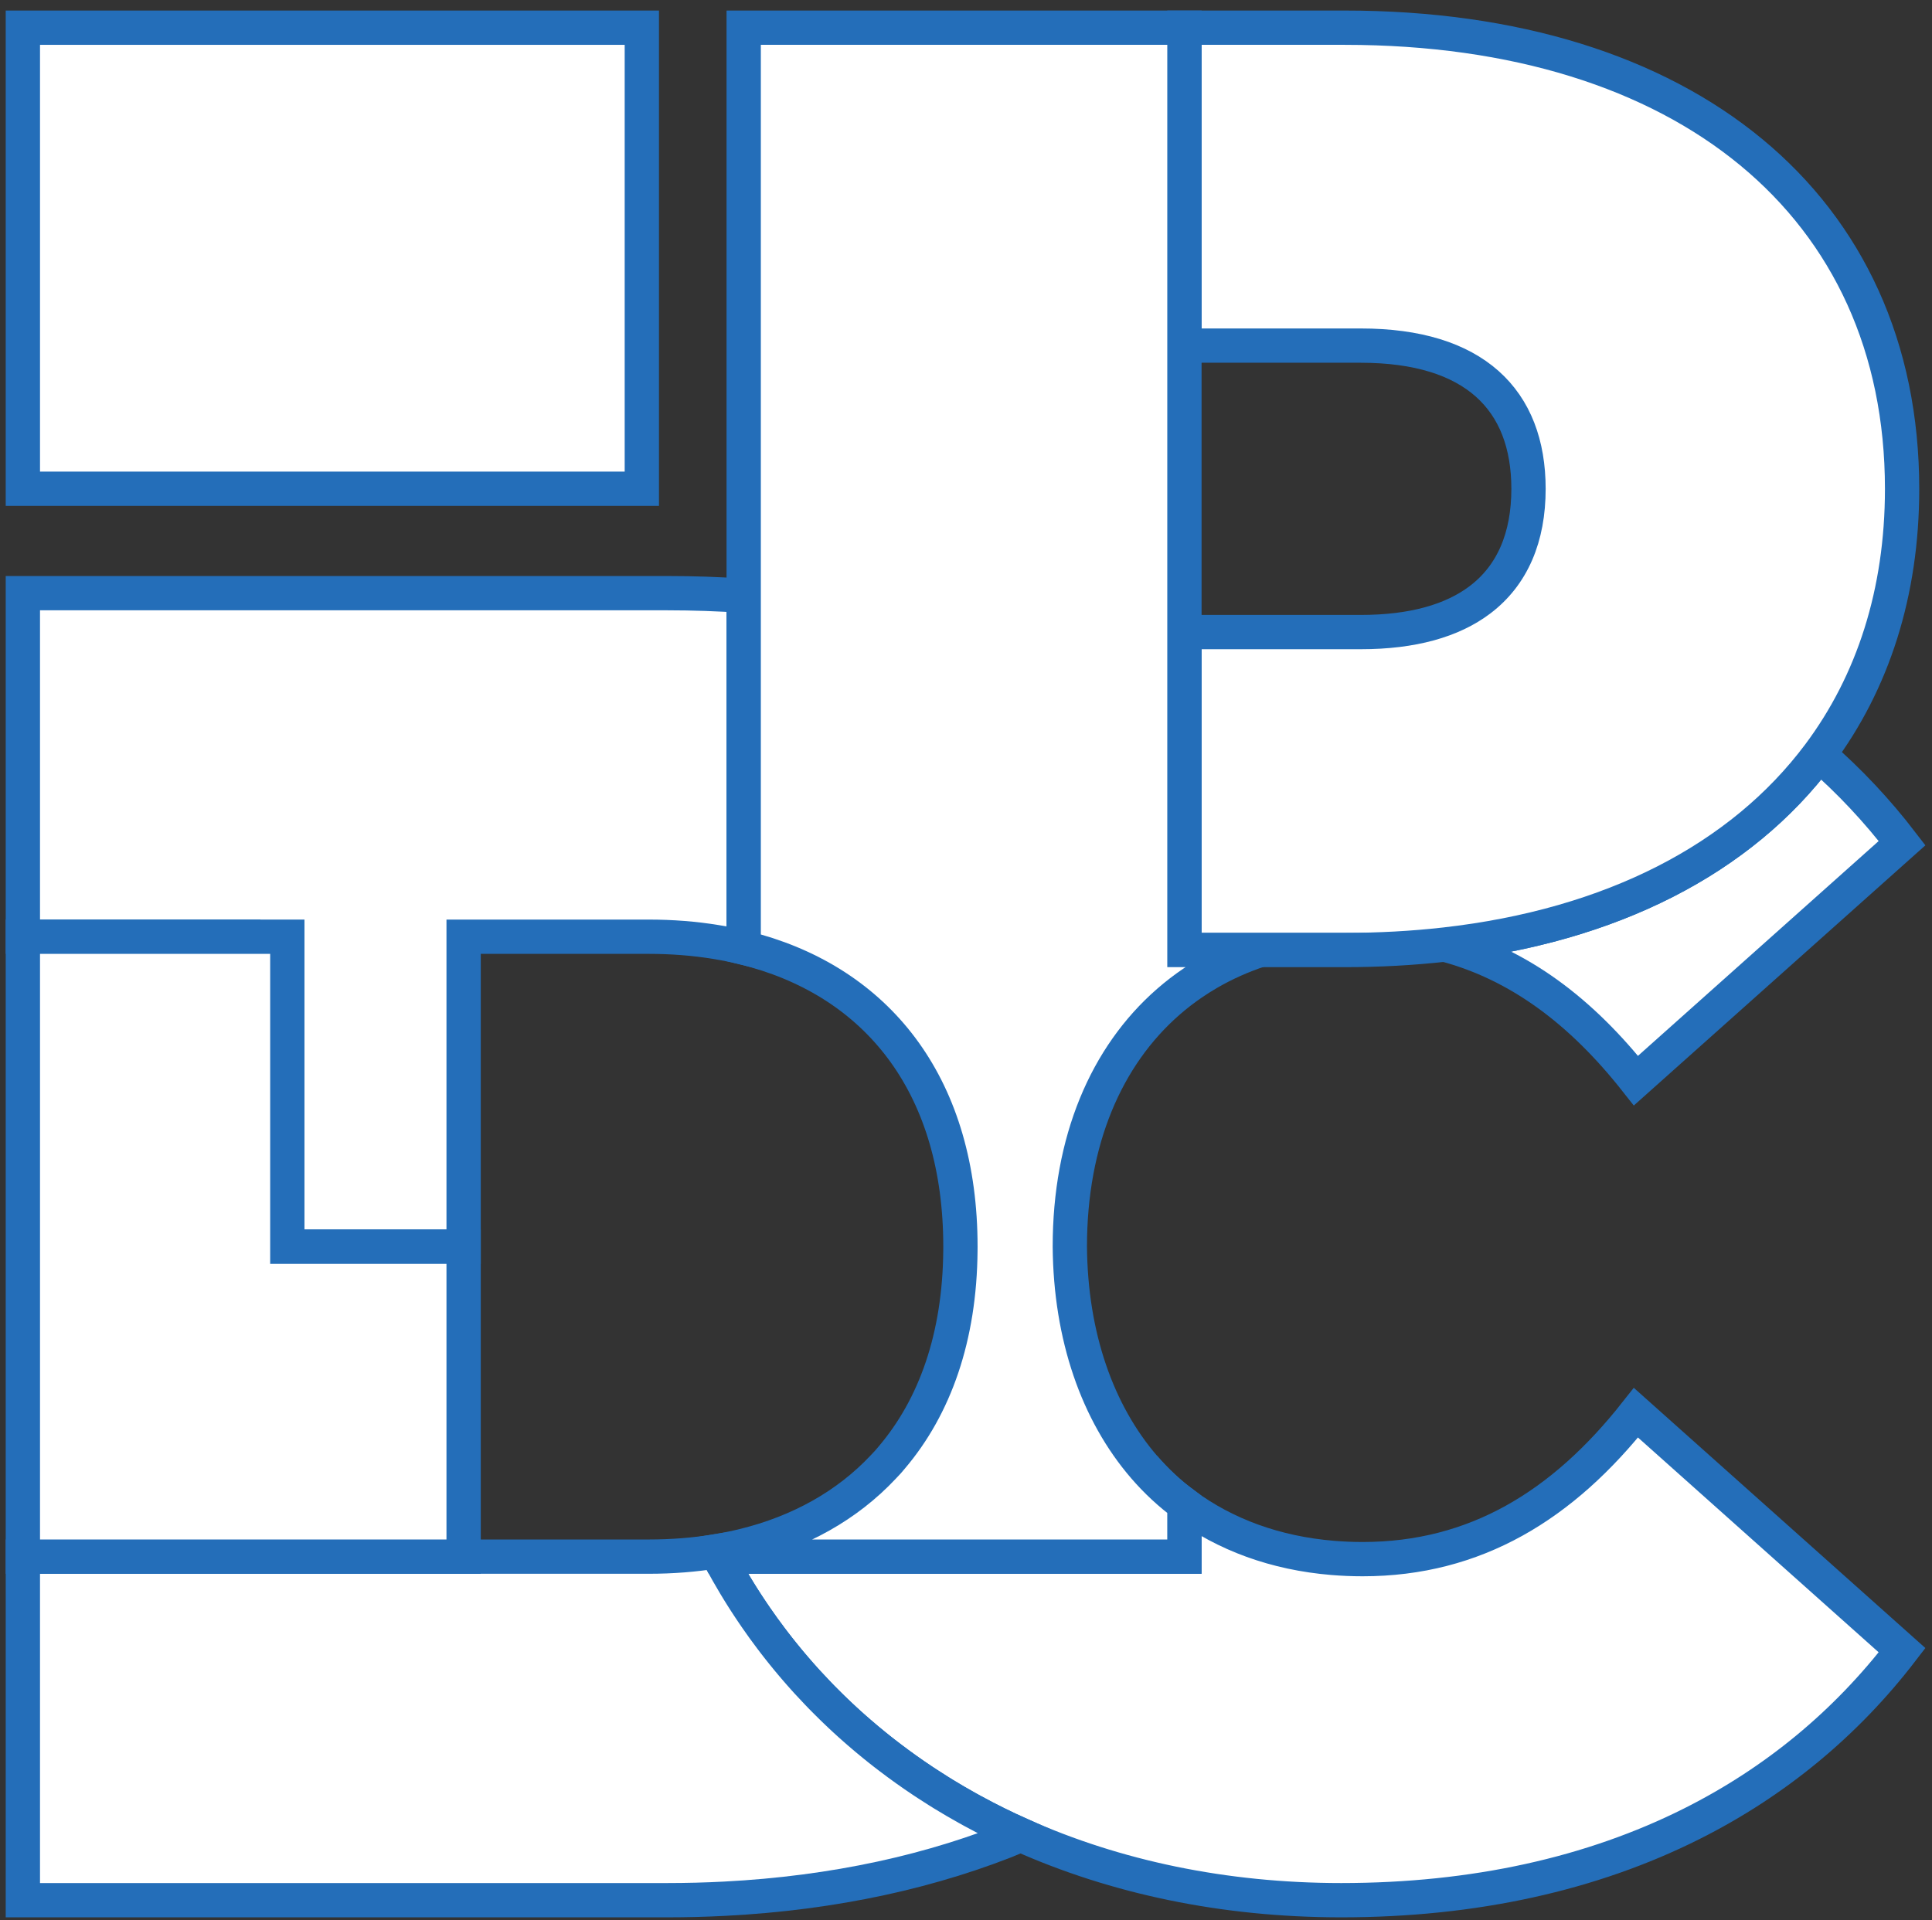
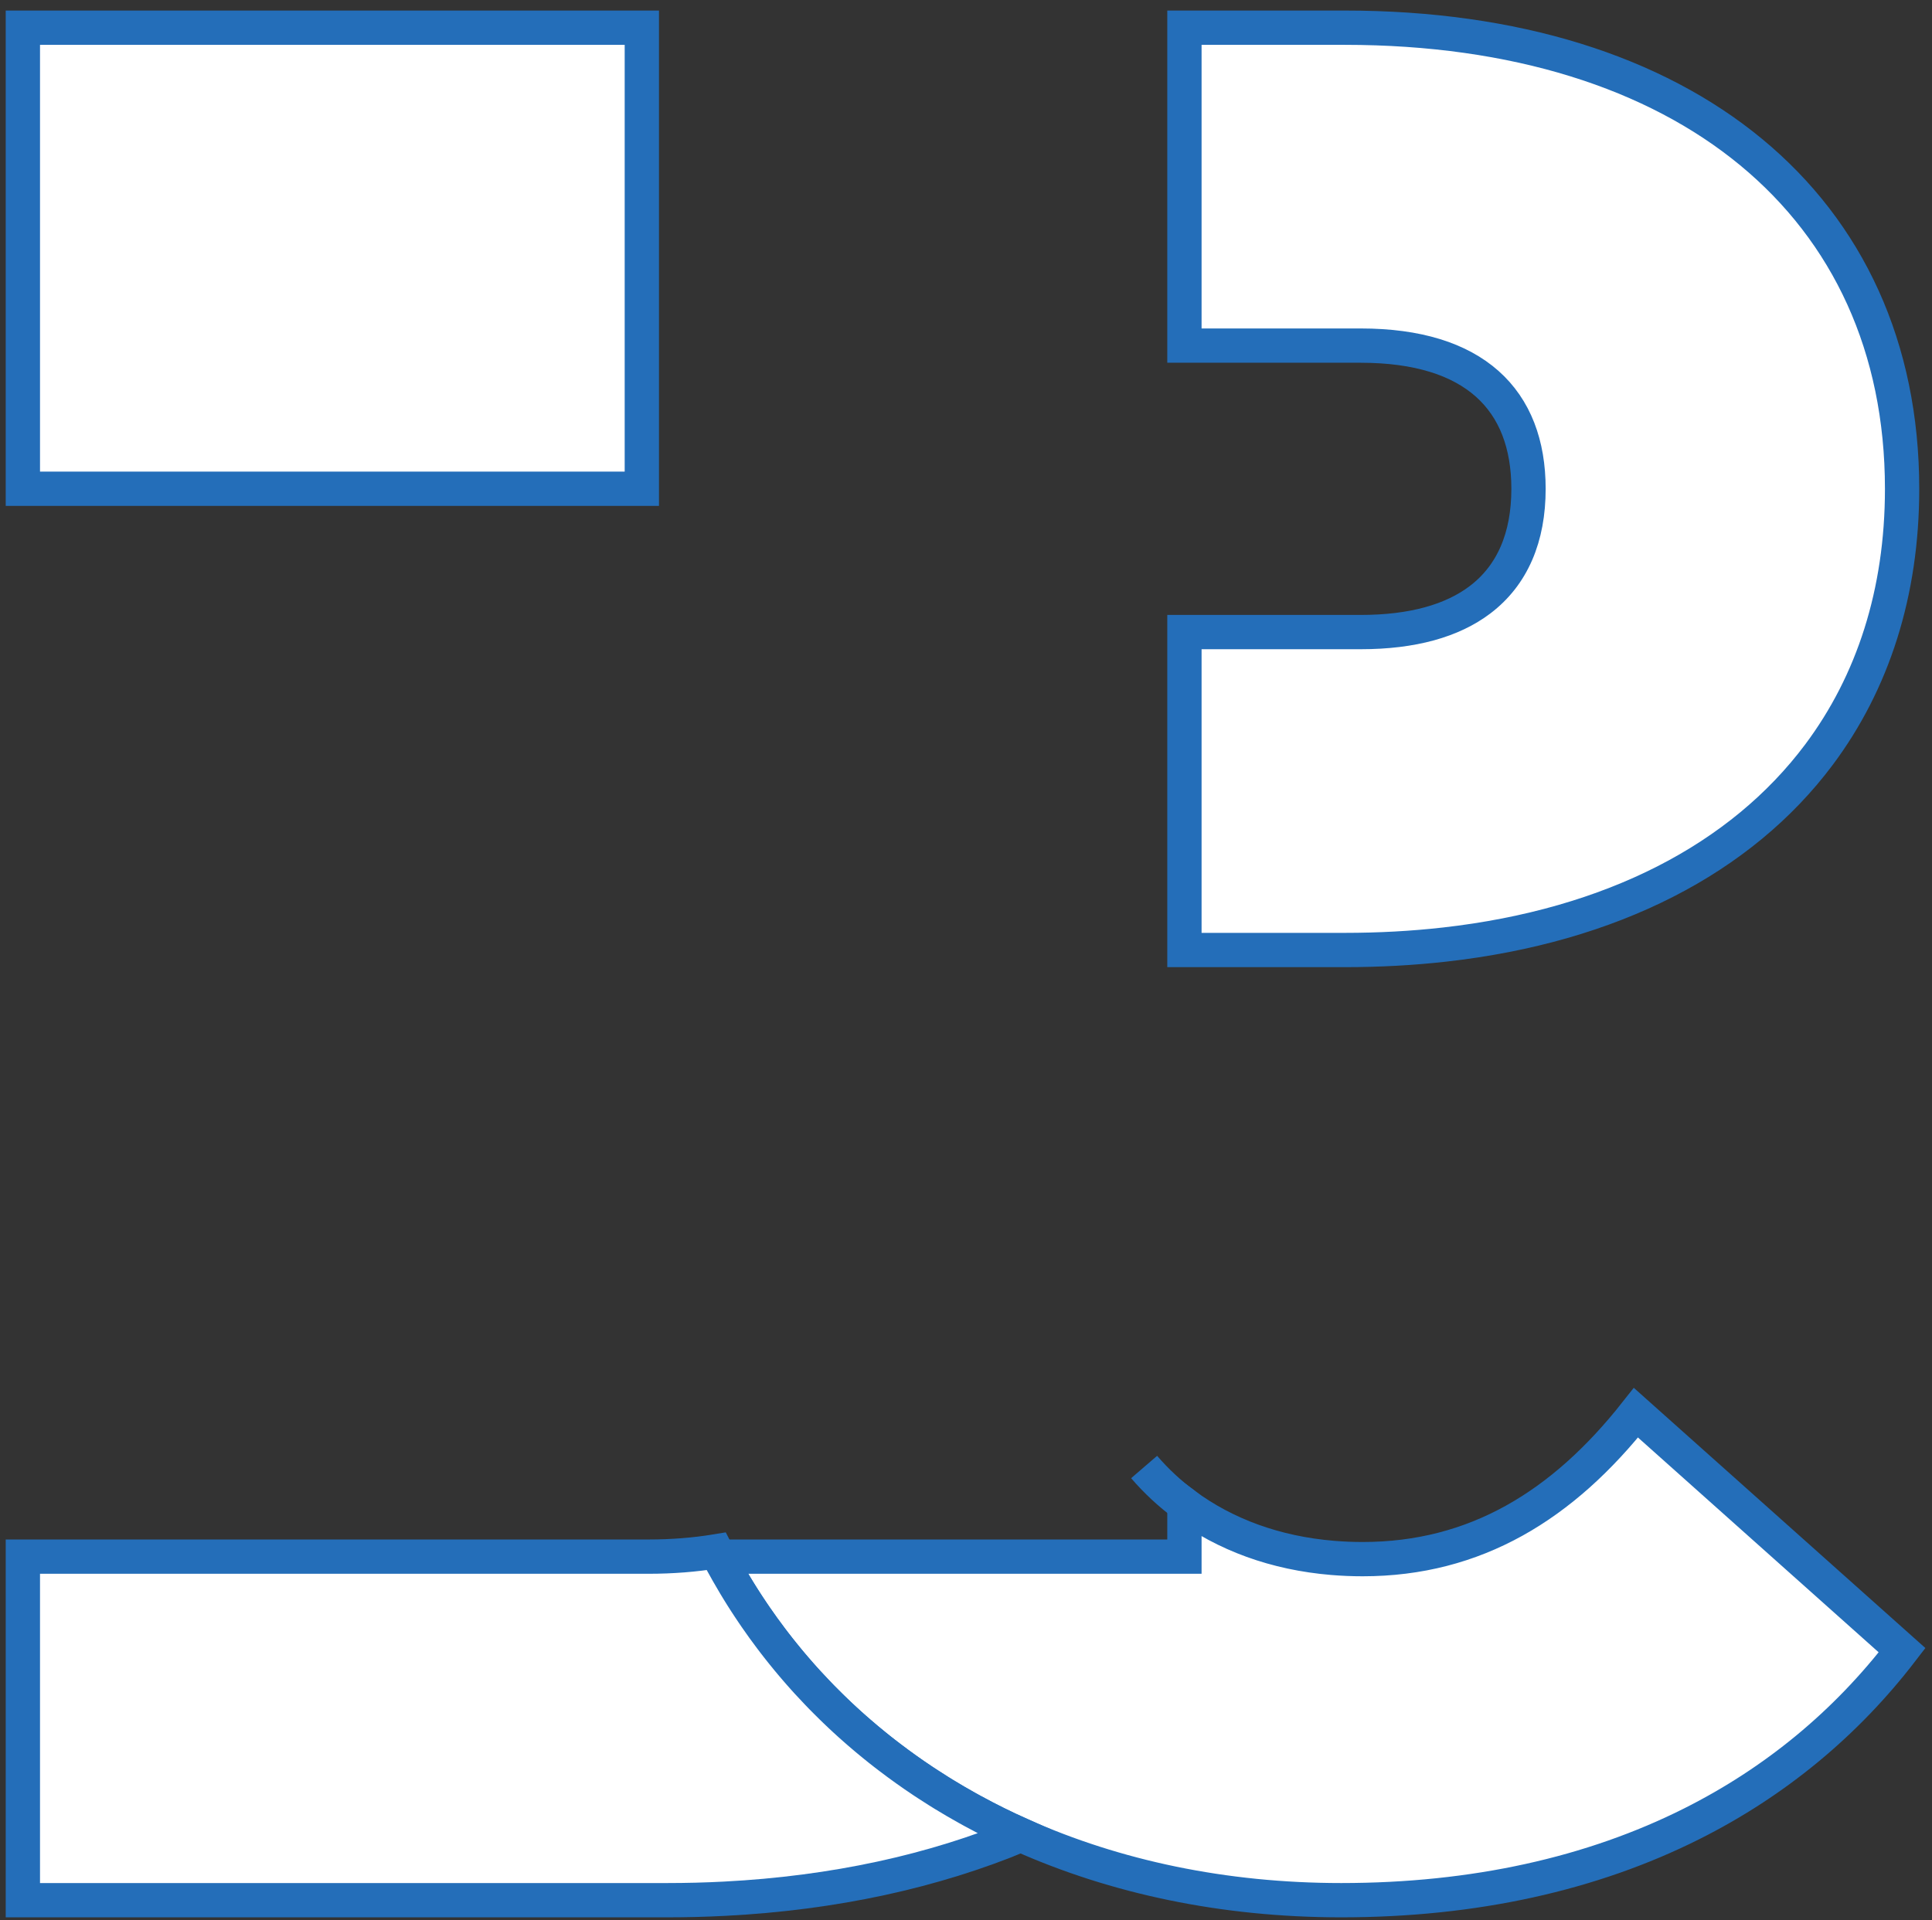
<svg xmlns="http://www.w3.org/2000/svg" width="169" height="168" viewBox="0 0 169 168" fill="none">
  <rect x="0" y="0" width="169" height="168" fill="#333333" stroke="none" />
  <path d="M56.144 2.423H2V42.762H56.144V2.423Z" fill="white" stroke="#246EB9" stroke-width="3" stroke-miterlimit="10" />
  <path d="M166.382 144.382C161.464 150.794 155.28 155.907 147.976 159.572C139.268 163.943 128.967 166.253 117.327 166.253C107.049 166.253 97.572 164.236 89.306 160.541C87.865 159.898 86.458 159.202 85.093 158.456C84.921 158.363 84.752 158.269 84.582 158.174C83.904 157.797 83.236 157.406 82.578 157.003C82.414 156.902 82.25 156.8 82.087 156.698C81.76 156.494 81.436 156.286 81.115 156.075C80.986 155.994 80.858 155.909 80.732 155.824C79.734 155.16 78.761 154.466 77.815 153.743C77.669 153.634 77.526 153.523 77.382 153.411C77.242 153.303 77.102 153.193 76.963 153.082C76.944 153.068 76.925 153.052 76.908 153.039C76.768 152.928 76.628 152.815 76.489 152.701C76.032 152.331 75.584 151.955 75.141 151.571C75.012 151.46 74.882 151.346 74.754 151.232C74.634 151.128 74.515 151.021 74.396 150.914C74.23 150.765 74.065 150.614 73.901 150.464C73.764 150.337 73.629 150.213 73.496 150.087C73.357 149.957 73.221 149.829 73.086 149.696C72.982 149.599 72.88 149.498 72.778 149.398C72.61 149.235 72.442 149.069 72.278 148.903C72.144 148.771 72.011 148.637 71.88 148.502C71.752 148.37 71.624 148.239 71.499 148.107C71.208 147.804 70.923 147.5 70.641 147.192C70.539 147.079 70.435 146.967 70.335 146.853C70.208 146.712 70.082 146.572 69.959 146.43C69.834 146.288 69.71 146.147 69.589 146.005C69.464 145.861 69.343 145.717 69.222 145.574C69.099 145.43 68.978 145.285 68.86 145.14C68.739 144.994 68.62 144.849 68.504 144.702C68.383 144.555 68.267 144.408 68.151 144.261C68.021 144.098 67.895 143.935 67.77 143.773C67.665 143.638 67.561 143.503 67.46 143.366C66.995 142.752 66.543 142.127 66.107 141.492C66.009 141.352 65.912 141.208 65.817 141.066C65.709 140.909 65.604 140.751 65.502 140.594C65.396 140.436 65.294 140.279 65.192 140.12C65.088 139.961 64.988 139.801 64.887 139.641C64.785 139.481 64.685 139.32 64.588 139.159C64.488 138.999 64.389 138.836 64.292 138.673C64.079 138.319 63.87 137.96 63.666 137.6C63.505 137.318 63.347 137.036 63.193 136.751C63.167 136.704 63.142 136.657 63.117 136.611C63.041 136.472 62.967 136.334 62.894 136.194H103.607V131.631C107.173 134.273 111.57 135.891 116.581 136.306C117.436 136.377 118.31 136.413 119.201 136.413C129.043 136.413 136.698 131.728 143.104 123.604L166.382 144.382Z" fill="white" stroke="#246EB9" stroke-width="3" stroke-miterlimit="10" />
-   <path d="M166.384 73.768L143.105 94.546C138.345 88.509 132.893 84.37 126.368 82.643C140.981 80.996 152.3 75.135 159.115 66.023C161.778 68.34 164.205 70.927 166.384 73.768Z" fill="white" stroke="#246EB9" stroke-width="3" stroke-miterlimit="10" />
  <path d="M89.306 160.541C81.665 163.725 72.949 165.63 63.403 166.123C61.747 166.21 60.067 166.253 58.362 166.253H2V136.194H56.729C58.79 136.194 60.767 136.038 62.65 135.728C62.73 135.884 62.811 136.04 62.894 136.194C62.967 136.334 63.041 136.472 63.117 136.611C63.141 136.657 63.167 136.704 63.193 136.751C63.347 137.036 63.505 137.318 63.666 137.6C63.87 137.96 64.079 138.319 64.292 138.673C64.389 138.836 64.488 138.999 64.588 139.16C64.685 139.32 64.785 139.481 64.887 139.641C64.988 139.801 65.088 139.961 65.192 140.12C65.294 140.279 65.396 140.437 65.502 140.594C65.604 140.751 65.709 140.909 65.817 141.066C65.912 141.208 66.009 141.352 66.107 141.492C66.543 142.127 66.995 142.752 67.46 143.366C67.561 143.503 67.665 143.638 67.77 143.773C67.895 143.935 68.021 144.098 68.151 144.261C68.267 144.408 68.383 144.555 68.504 144.702C68.62 144.849 68.739 144.994 68.86 145.14C68.978 145.285 69.099 145.43 69.222 145.574C69.343 145.717 69.464 145.861 69.589 146.005C69.71 146.147 69.834 146.289 69.959 146.43C70.082 146.572 70.208 146.712 70.334 146.853C70.435 146.967 70.539 147.079 70.641 147.192C70.923 147.5 71.208 147.804 71.499 148.107C71.624 148.239 71.752 148.37 71.88 148.502C72.011 148.637 72.144 148.772 72.278 148.903C72.442 149.069 72.61 149.235 72.778 149.398C72.88 149.498 72.982 149.599 73.086 149.696C73.221 149.829 73.357 149.957 73.496 150.087C73.629 150.213 73.764 150.337 73.901 150.464C74.065 150.614 74.229 150.765 74.395 150.914C74.515 151.021 74.634 151.128 74.754 151.232C74.882 151.346 75.011 151.46 75.141 151.571C75.584 151.955 76.032 152.331 76.489 152.701C76.628 152.815 76.768 152.928 76.908 153.039C76.925 153.052 76.944 153.068 76.963 153.082C77.102 153.193 77.242 153.303 77.382 153.411C77.526 153.523 77.669 153.634 77.815 153.743C78.761 154.466 79.734 155.16 80.732 155.824C80.858 155.909 80.986 155.994 81.114 156.075C81.436 156.286 81.76 156.494 82.087 156.698C82.249 156.8 82.414 156.902 82.578 157.003C83.236 157.406 83.904 157.797 84.582 158.174C84.752 158.269 84.921 158.363 85.093 158.456C86.458 159.202 87.865 159.898 89.306 160.541Z" fill="white" stroke="#246EB9" stroke-width="3" stroke-miterlimit="10" />
-   <path d="M65.052 52.127V82.911C64.27 82.719 63.47 82.557 62.65 82.422C60.767 82.112 58.79 81.956 56.729 81.956H40.555V109.076H21.278V81.956H2V51.897H58.362C60.636 51.897 62.866 51.973 65.052 52.127Z" fill="white" stroke="#246EB9" stroke-width="3" stroke-miterlimit="10" />
  <path d="M166.384 42.771C166.384 51.866 163.826 59.721 159.115 66.023C152.3 75.135 140.981 80.996 126.368 82.643H126.366C123.572 82.958 120.656 83.119 117.63 83.119H103.607V55.302H119.031C123.582 55.302 127.041 54.307 129.455 52.482C132.312 50.322 133.705 46.995 133.705 42.771C133.705 34.976 128.965 30.238 119.031 30.238H103.607V2.423H117.63C147.433 2.423 166.384 18.012 166.384 42.771Z" fill="white" stroke="#246EB9" stroke-width="3" stroke-miterlimit="10" />
  <path d="M100.081 128.352C101.141 129.584 102.318 130.679 103.604 131.631" stroke="#246EB9" stroke-width="3" stroke-miterlimit="10" />
-   <path d="M65.053 41.425V2.423H103.607V83.119H110.21C108.632 83.642 107.144 84.308 105.756 85.109C105.291 85.379 104.836 85.663 104.393 85.962C103.624 86.481 102.891 87.045 102.195 87.653C96.755 92.402 93.582 99.801 93.582 109.076C93.647 116.925 95.999 123.619 100.082 128.354C101.143 129.584 102.32 130.679 103.605 131.631V136.194H62.894C62.811 136.04 62.73 135.884 62.65 135.728C63.47 135.593 64.27 135.431 65.052 135.239C69.95 134.038 74.105 131.716 77.263 128.35C77.263 128.35 77.472 128.127 77.683 127.902C77.844 127.712 78.007 127.521 78.007 127.521C81.782 123.078 83.951 116.987 84.011 109.405C84.013 109.296 84.013 109.187 84.013 109.076C84.013 95.238 77.052 86.313 66.126 83.197C65.773 83.095 65.415 83 65.053 82.911V41.425Z" fill="white" stroke="#246EB9" stroke-width="3" stroke-miterlimit="10" />
-   <path d="M40.555 109.076V136.194H2V81.956H25.133V109.076H40.555Z" fill="white" stroke="#246EB9" stroke-width="3" stroke-miterlimit="10" />
</svg>